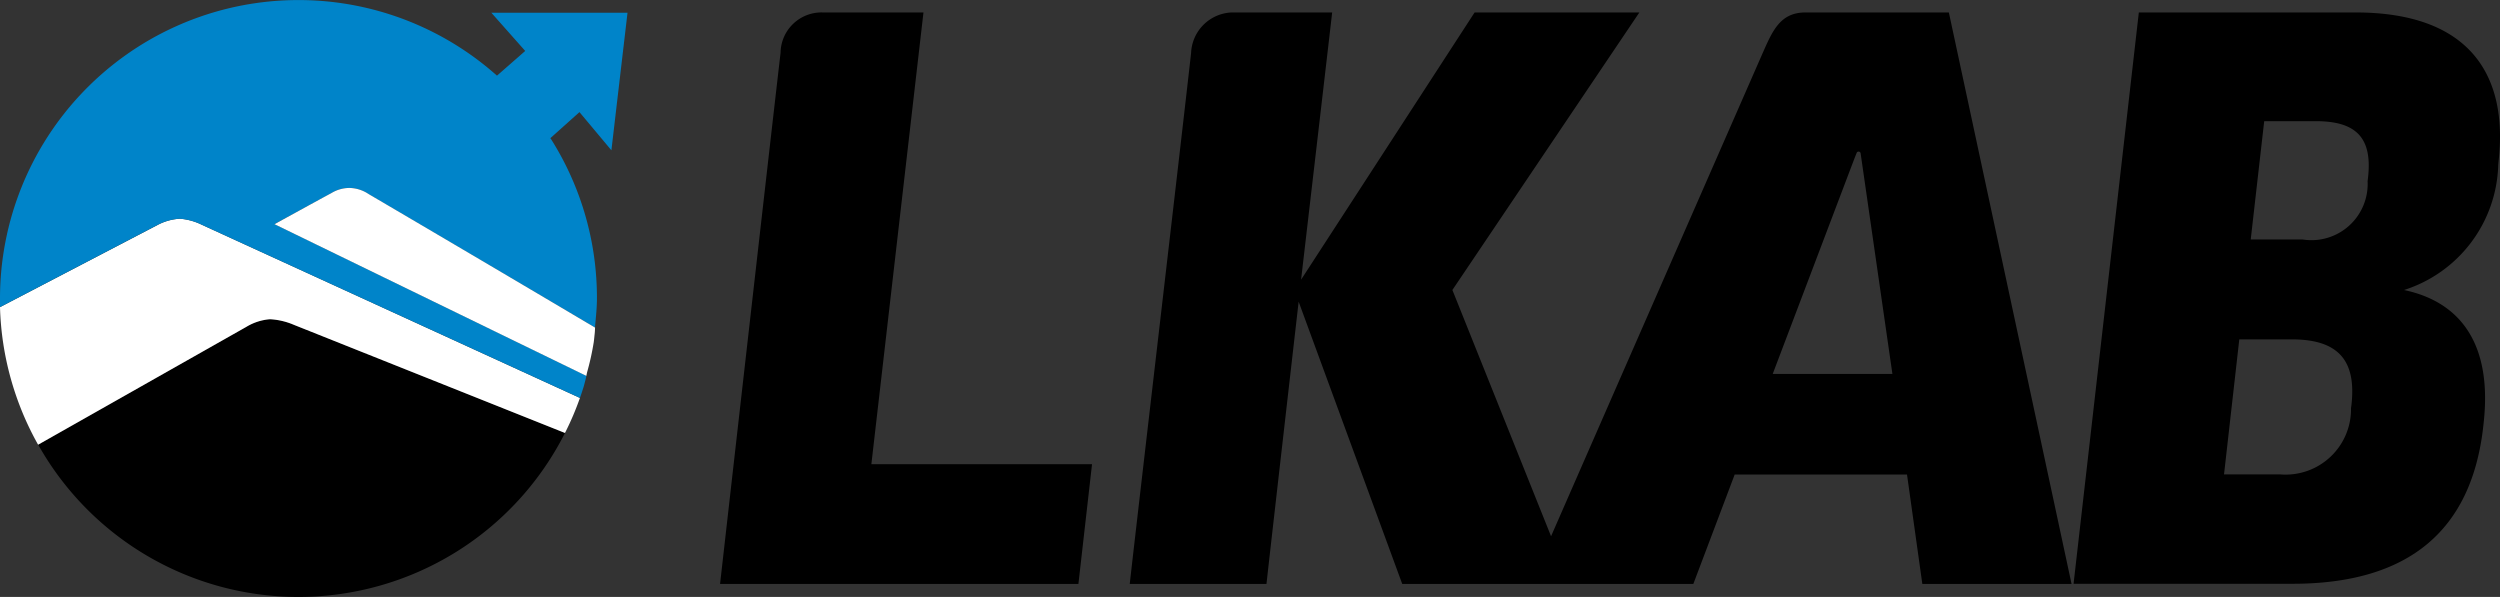
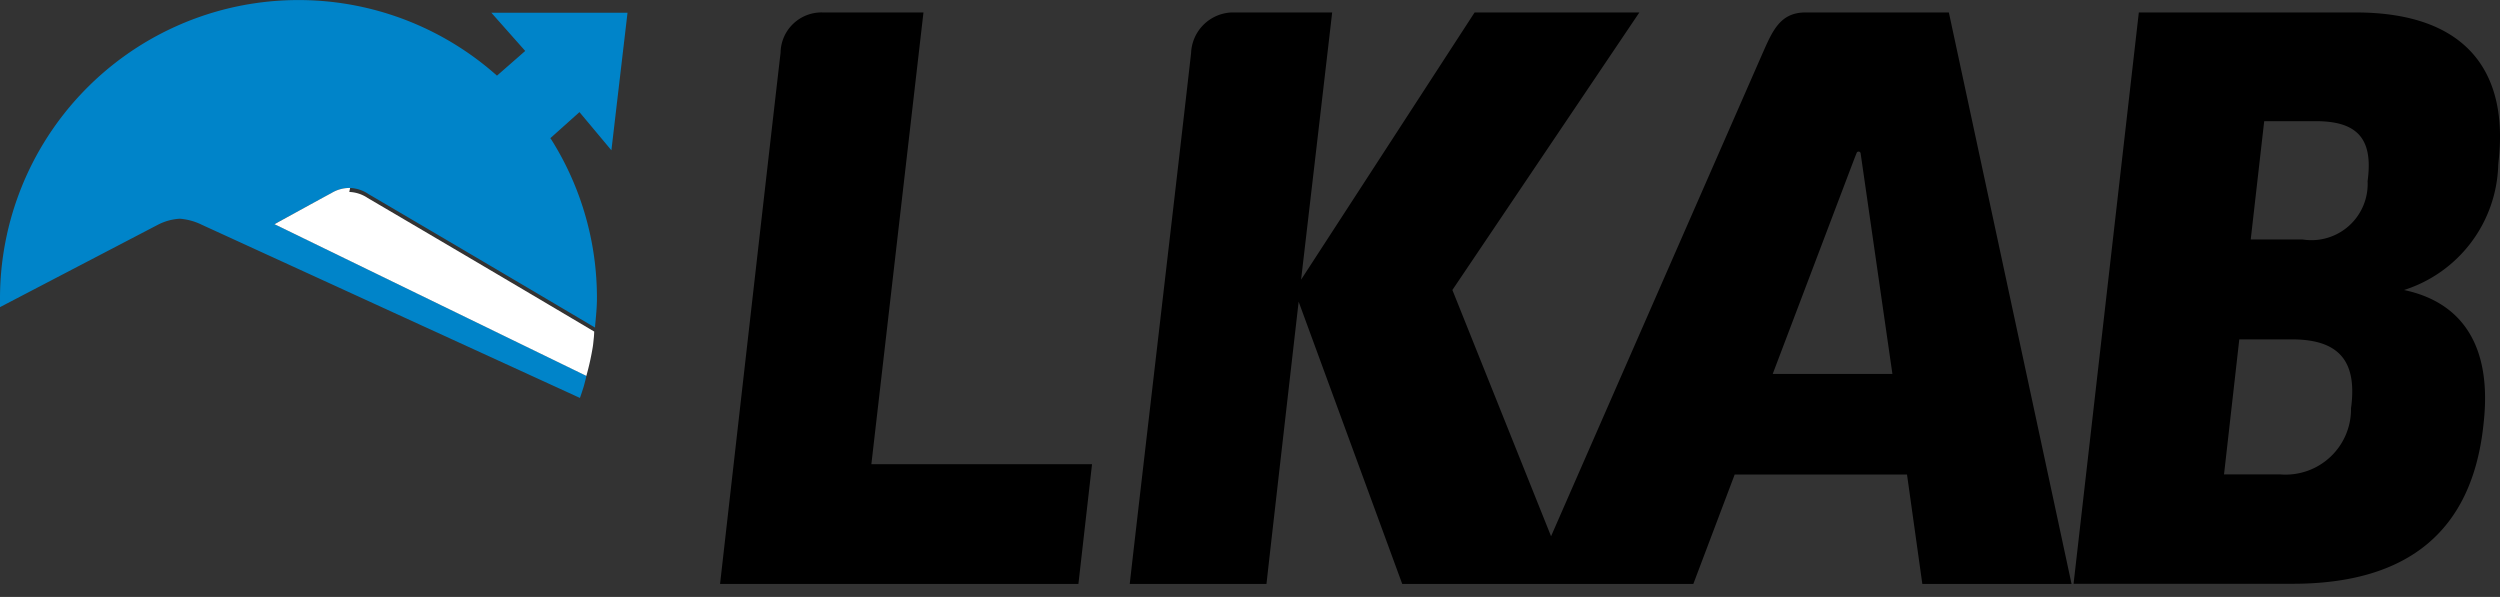
<svg xmlns="http://www.w3.org/2000/svg" viewBox="0 0 70.866 16.921">
  <rect x="0" y="0" width="70.866" height="16.921" fill="#333333" stroke="none" />
  <defs>
    <style>.cls-1{fill:#fff}</style>
  </defs>
  <g id="Layer_2" data-name="Layer 2">
    <g id="Layer_1-2" data-name="Layer 1">
      <path fill="#000" d="M26.177.353h-2.851a1.161 1.161 0 0 0-1.2 1.147c-.3 2.579-1.448 12.7-1.715 15.052h10.158l.386-3.393H24.7Zm32.544 16.199L55.243.353H51.18c-.713 0-.932.512-1.213 1.148-.022.049-4.384 10.006-6 13.7L41.17 8.22l5.3-7.867H41.8l-4.919 7.575s.865-7.418.881-7.575h-2.848a1.2 1.2 0 0 0-1.151 1.152c-.307 2.738-1.476 12.711-1.739 15.047H35.9c.145-1.309.912-8 .912-8l2.936 8H48l1.172-3.1h4.885l.434 3.1ZM50.25 10.6l2.32-6.117.062-.155a.059.059 0 0 1 .111.026l.9 6.246ZM66.773.353h-6.145l-1.85 16.195h6.207c3.33 0 5.076-1.545 5.405-4.446l.01-.091c.255-2.241-.64-3.45-2.255-3.79a3.834 3.834 0 0 0 2.671-3.542l.008-.094c.288-2.511-.87-4.232-4.051-4.232Zm-.118 11.125-.012.091a1.855 1.855 0 0 1-2 1.879h-1.6l.433-3.828h1.49c1.355 0 1.827.635 1.689 1.858Zm.469-6.436-.011.092a1.594 1.594 0 0 1-1.844 1.654H63.8l.382-3.353h1.468c1.169 0 1.601.499 1.474 1.607Z" />
-       <path fill="#000" d="M8.46 16.921a8.46 8.46 0 0 0 7.555-4.648L8.331 9.208a1.987 1.987 0 0 0-.677-.159 1.513 1.513 0 0 0-.664.212l-5.907 3.345a8.459 8.459 0 0 0 7.377 4.315Z" />
-       <path fill="#fff" d="M5.1 6.2a1.53 1.53 0 0 0-.624.173L0 8.706a8.44 8.44 0 0 0 1.08 3.9l5.91-3.345a1.513 1.513 0 0 1 .664-.212 1.987 1.987 0 0 1 .677.159l7.684 3.065a8.163 8.163 0 0 0 .424-.993L5.722 6.372A1.718 1.718 0 0 0 5.1 6.2Z" />
      <path d="m17.331 4.26.457-3.9h-3.861l.961 1.084-.8.7-.074-.064A8.46 8.46 0 0 0 0 8.461v.245l4.474-2.334A1.53 1.53 0 0 1 5.1 6.2a1.718 1.718 0 0 1 .624.173l10.715 4.907c.036-.1.068-.2.1-.3.022-.07.038-.142.057-.21.011-.04.018-.079.026-.118l-8.84-4.3 1.607-.876a.984.984 0 0 1 .536-.148 1.006 1.006 0 0 1 .523.175s3.07 1.8 6.42 3.783q0-.048.006-.1c.022-.242.047-.482.047-.729a8.419 8.419 0 0 0-1.3-4.512l-.021-.028.826-.739Z" style="fill:#0084c9" />
-       <path fill="#fff" d="M9.925 5.328a.984.984 0 0 0-.536.148c-.227.12-1.608.879-1.608.879l8.84 4.3c.007-.037.015-.076.024-.113a7.437 7.437 0 0 0 .184-.833c.012-.08.018-.16.027-.24.007-.06.009-.121.012-.183-3.35-1.986-6.42-3.786-6.42-3.786a1.006 1.006 0 0 0-.523-.172Z" />
+       <path fill="#fff" d="M9.925 5.328a.984.984 0 0 0-.536.148c-.227.12-1.608.879-1.608.879l8.84 4.3a7.437 7.437 0 0 0 .184-.833c.012-.08.018-.16.027-.24.007-.06.009-.121.012-.183-3.35-1.986-6.42-3.786-6.42-3.786a1.006 1.006 0 0 0-.523-.172Z" />
    </g>
  </g>
</svg>